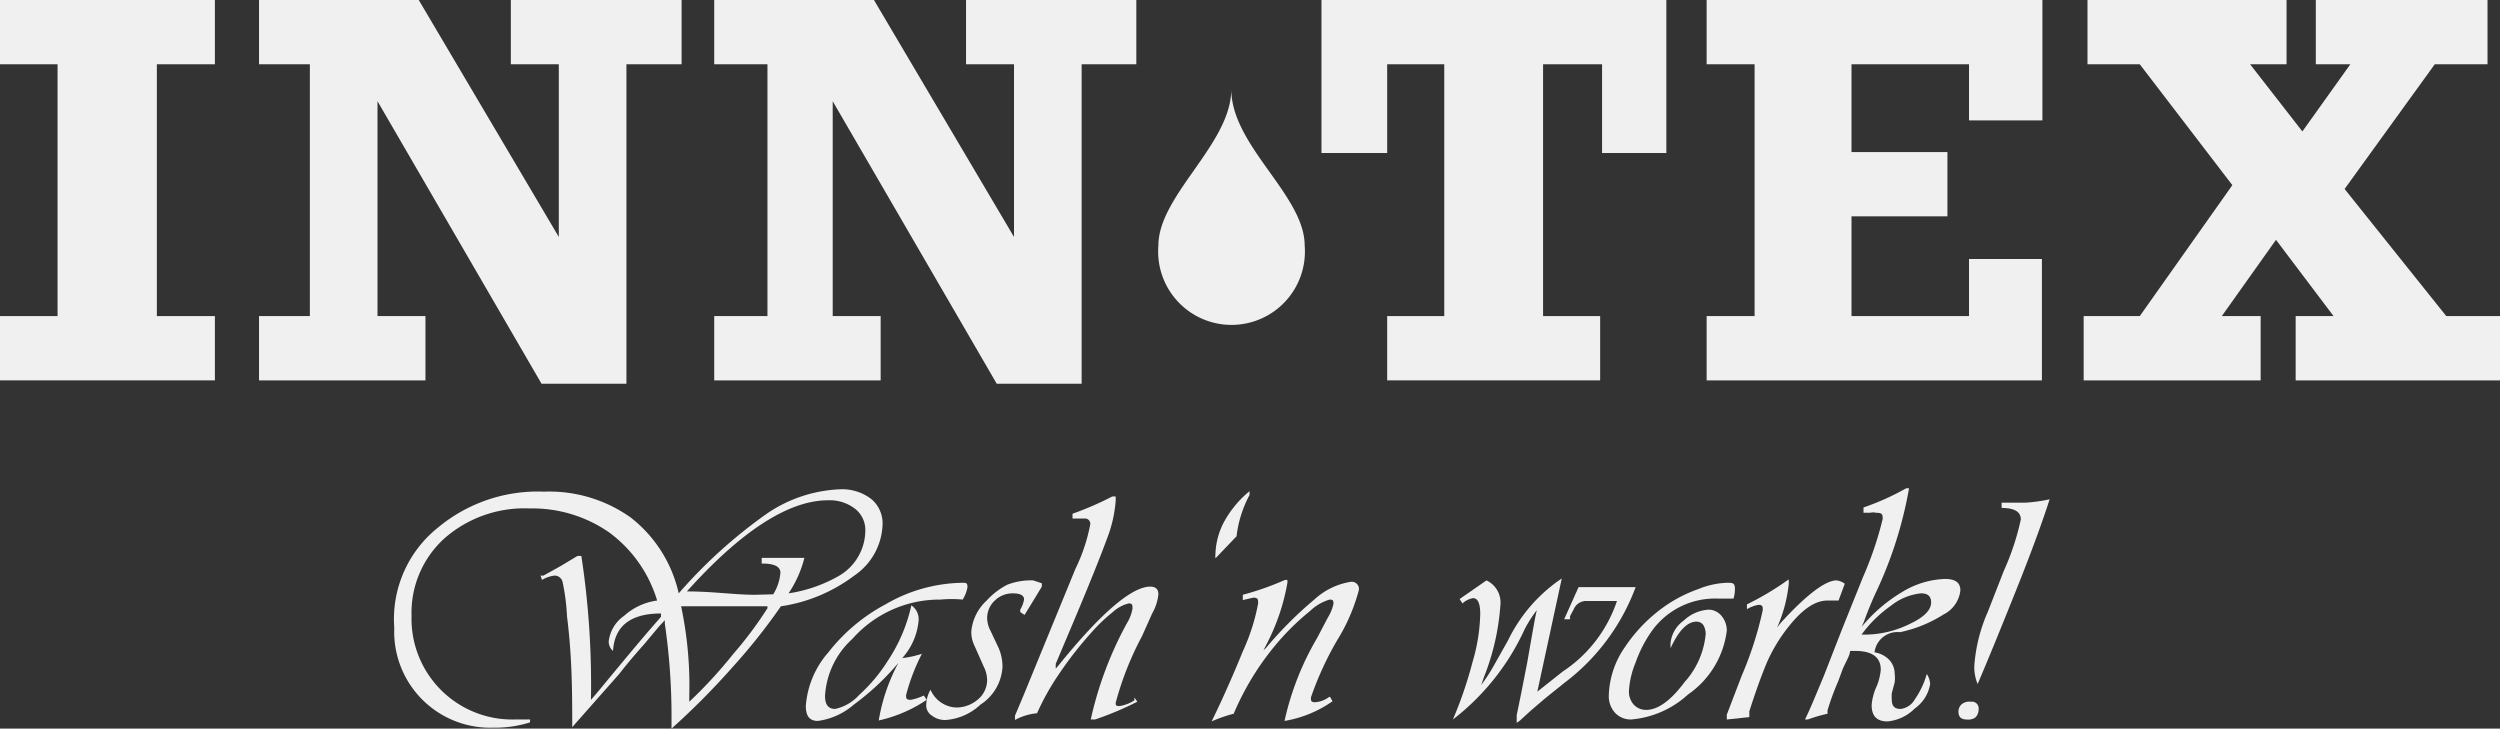
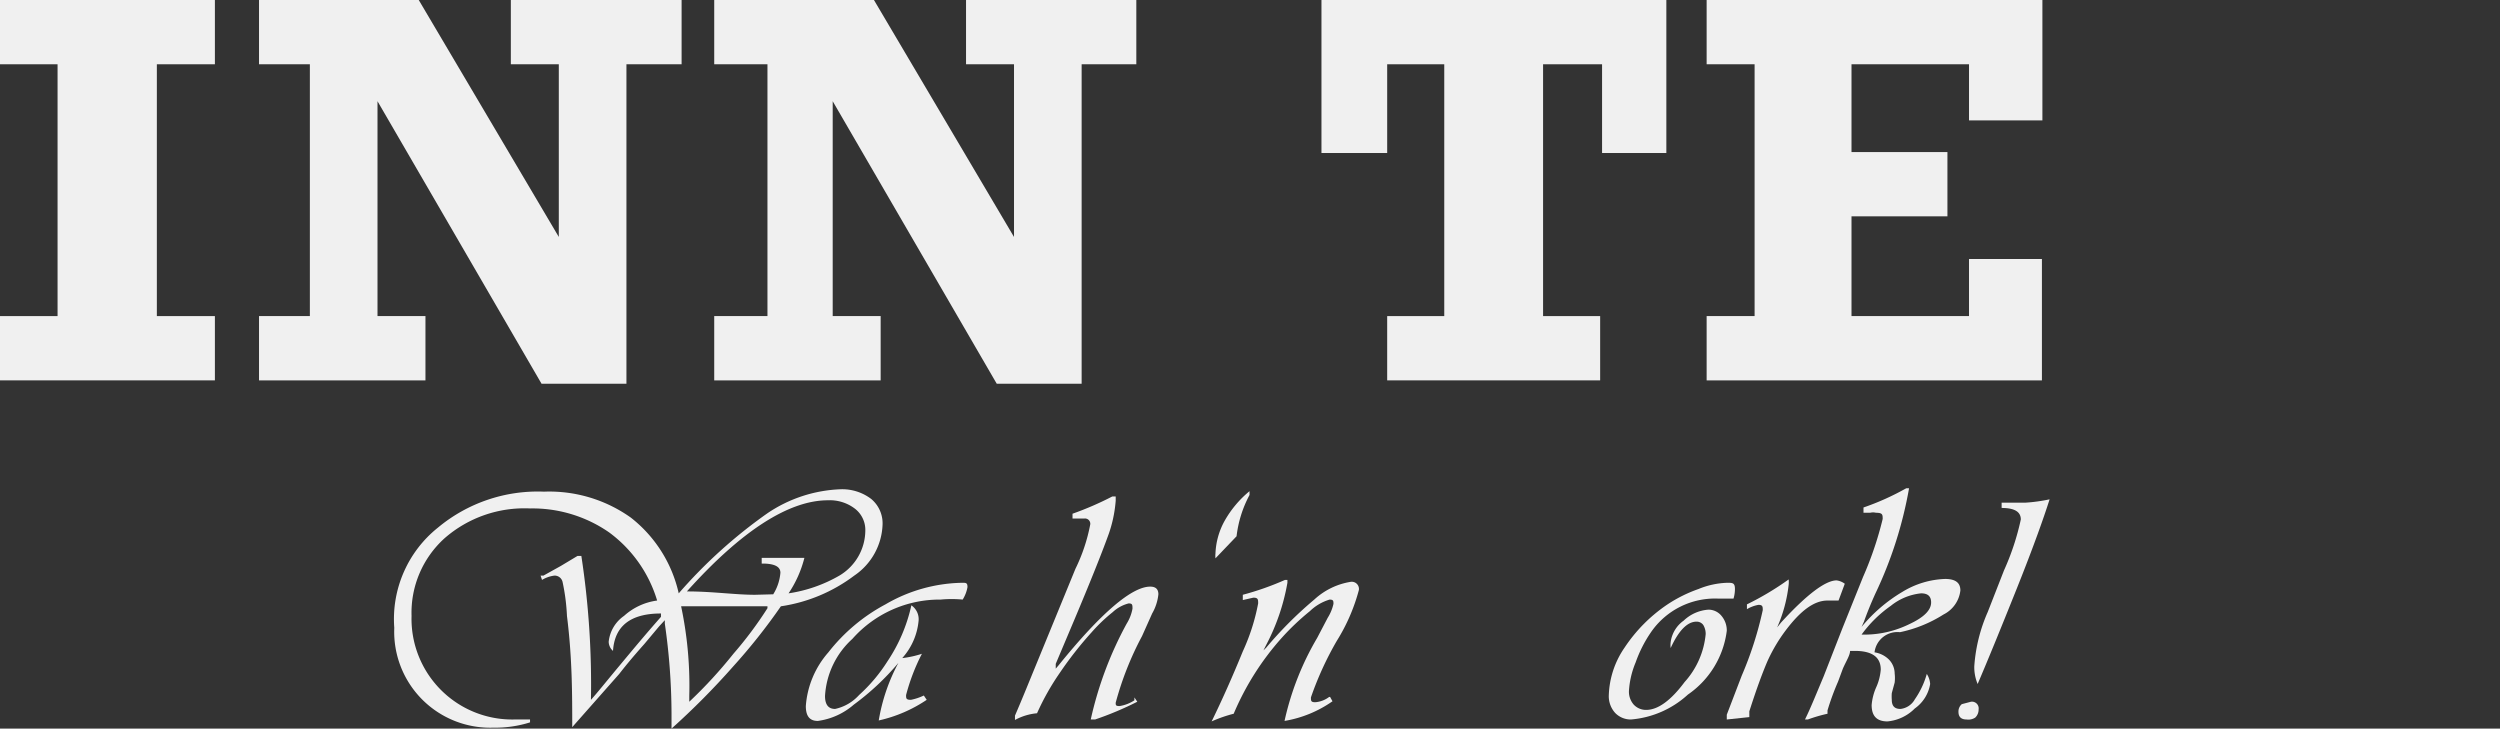
<svg xmlns="http://www.w3.org/2000/svg" id="GRAFIK" viewBox="0 0 52.12 15.19">
  <rect x="0" y="0" width="52.12" height="15.19" fill="#333333" stroke="none" />
  <defs>
    <style>.cls-1{fill:#f0f0f0;}</style>
  </defs>
  <title>Inntex</title>
  <path class="cls-1" d="M16.28,12.64a12.29,12.29,0,0,1-1,1.26A15.64,15.64,0,0,1,14,15.19v-.32A13.36,13.36,0,0,0,13.86,13v-.07l-.12.13-.31.37c-.25.28-.42.49-.52.62L12,15.08l-.07.08c0-.68,0-1.45-.11-2.32a4.25,4.25,0,0,0-.09-.7.17.17,0,0,0-.17-.14.66.66,0,0,0-.26.09L11.27,12l.06,0,.36-.2.35-.21.08,0a17.74,17.74,0,0,1,.2,3c.11-.12.31-.37.61-.73s.49-.59.85-1l0,0v-.07q-.95,0-1,.78a.26.26,0,0,1-.09-.19.75.75,0,0,1,.32-.54,1.28,1.28,0,0,1,.69-.32,2.74,2.74,0,0,0-1-1.42,2.8,2.8,0,0,0-1.65-.5,2.53,2.53,0,0,0-1.78.62,2.09,2.09,0,0,0-.69,1.62,2.1,2.1,0,0,0,2.14,2.16l.33,0,0,.06a2.39,2.39,0,0,1-.76.11,2,2,0,0,1-2.07-2.08A2.44,2.44,0,0,1,9.13,11a3.25,3.25,0,0,1,2.21-.75,2.93,2.93,0,0,1,1.81.54,2.77,2.77,0,0,1,1,1.58A10.3,10.3,0,0,1,16,10.7a2.91,2.91,0,0,1,1.53-.5,1,1,0,0,1,.63.2.66.66,0,0,1,.24.53A1.34,1.34,0,0,1,17.81,12,3.35,3.35,0,0,1,16.28,12.64Zm-.28,0-.68,0c-.23,0-.58,0-1,0H14.2a8,8,0,0,1,.17,1.87v.12a9.57,9.57,0,0,0,.92-1A8,8,0,0,0,16,12.68Zm.12-.25a1,1,0,0,0,.15-.45c0-.12-.11-.18-.32-.19h-.07v-.12h.89a2.35,2.35,0,0,1-.33.74A3,3,0,0,0,17.5,12a1.1,1.1,0,0,0,.54-.93.56.56,0,0,0-.21-.46.86.86,0,0,0-.57-.18c-.81,0-1.8.63-2.94,1.9.54,0,1,.07,1.42.07Z" />
  <path class="cls-1" d="M19.26,14.5l.06.09a2.92,2.92,0,0,1-1,.43,3.85,3.85,0,0,1,.41-1.2,5.35,5.35,0,0,1-.93.87,1.43,1.43,0,0,1-.75.34c-.17,0-.25-.1-.25-.31a1.9,1.9,0,0,1,.47-1.12,3.74,3.74,0,0,1,1.19-1,3.27,3.27,0,0,1,1.6-.45c.08,0,.11,0,.11.09a.72.72,0,0,1-.1.26,2.45,2.45,0,0,0-.46,0,2.43,2.43,0,0,0-1.84.82,1.74,1.74,0,0,0-.57,1.19q0,.27.21.27a.94.94,0,0,0,.5-.29,3.37,3.37,0,0,0,.59-.7A3.41,3.41,0,0,0,19,12.62a.35.35,0,0,1,.15.33,1.35,1.35,0,0,1-.34.77,2.06,2.06,0,0,0,.41-.09l0,0a4.17,4.17,0,0,0-.33.86c0,.07,0,.1.1.1A1.13,1.13,0,0,0,19.26,14.5Z" />
-   <path class="cls-1" d="M21.72,12.16l0,.07-.17.28-.19.31,0,0-.09-.06,0-.05a.63.63,0,0,0,.08-.21c0-.09-.08-.13-.24-.13a.53.53,0,0,0-.37.15.5.5,0,0,0-.16.37.6.6,0,0,0,.07.26l.17.36a1,1,0,0,1,.08.39,1,1,0,0,1-.46.79,1.18,1.18,0,0,1-.72.32.44.44,0,0,1-.29-.09.25.25,0,0,1-.12-.22.65.65,0,0,1,.09-.32.61.61,0,0,0,.53.37.69.69,0,0,0,.46-.17.53.53,0,0,0,.19-.4.64.64,0,0,0-.07-.28l-.2-.45a.65.65,0,0,1-.06-.29,1,1,0,0,1,.32-.64,1.55,1.55,0,0,1,.43-.33,1.38,1.38,0,0,1,.54-.09Z" />
  <path class="cls-1" d="M23.65,14.54l.06.09a6.68,6.68,0,0,1-.88.37l-.09,0a7.58,7.58,0,0,1,.75-2,.89.89,0,0,0,.12-.31c0-.08,0-.11-.08-.11a.76.76,0,0,0-.33.18,3.45,3.45,0,0,0-.44.42,7.69,7.69,0,0,0-.66.84,5.23,5.23,0,0,0-.48.85,1.18,1.18,0,0,0-.46.14l0-.09c.16-.37.3-.72.44-1.06l.41-1,.41-1a3.64,3.64,0,0,0,.31-.93.11.11,0,0,0-.12-.12l-.2,0-.05,0,0-.1a6.52,6.52,0,0,0,.83-.36l.07,0v.09a2.72,2.72,0,0,1-.17.76c-.12.33-.35.91-.7,1.74l-.38.9,0,.1.06-.07c.89-1.1,1.53-1.64,1.91-1.64.11,0,.17.05.17.16a1,1,0,0,1-.13.4l-.21.47a6.55,6.55,0,0,0-.55,1.39c0,.05,0,.07.08.07a.77.77,0,0,0,.31-.12Z" />
  <path class="cls-1" d="M25.34,11.64a.46.46,0,0,1,0-.1,1.52,1.52,0,0,1,.19-.68,2.2,2.2,0,0,1,.52-.62l0,.08a2.4,2.4,0,0,0-.27.86Z" />
  <path class="cls-1" d="M27.73,14.53l.05.09a2.44,2.44,0,0,1-1,.41,5.89,5.89,0,0,1,.68-1.73l.22-.42a.93.93,0,0,0,.12-.29c0-.06,0-.09-.08-.09a1,1,0,0,0-.41.24,5.12,5.12,0,0,0-.59.56,5.69,5.69,0,0,0-1,1.58,2.85,2.85,0,0,0-.46.16c.21-.43.43-.92.65-1.46a4.28,4.28,0,0,0,.32-1c0-.08,0-.12-.1-.12l-.22.05h0l0-.11a6,6,0,0,0,.88-.31l.05,0v.06a4.4,4.4,0,0,1-.45,1.31l-.05.1.06-.06a8.14,8.14,0,0,1,1-1,1.46,1.46,0,0,1,.76-.37.15.15,0,0,1,.17.17,3.87,3.87,0,0,1-.46,1.06,6.74,6.74,0,0,0-.54,1.18c0,.07,0,.1.09.1a.55.55,0,0,0,.29-.11Z" />
-   <path class="cls-1" d="M32.91,12.24H34.1a4.42,4.42,0,0,1-1.49,2l-.41.33-.28.24-.23.21-.07.05,0-.16c.07-.33.14-.69.22-1.1.1-.57.16-.93.2-1.09a2.68,2.68,0,0,0-.25.39A5,5,0,0,1,30.29,15a8.52,8.52,0,0,0,.41-1.2,3.79,3.79,0,0,0,.16-1q0-.33-.15-.33a.44.44,0,0,0-.22.11l-.06-.09.07-.05.49-.34a.51.51,0,0,1,.29.52,5,5,0,0,1-.34,1.49l-.06.17a3.45,3.45,0,0,0,.25-.38l.31-.55a3.26,3.26,0,0,1,1.12-1.29l-.51,2.36.53-.42a2.84,2.84,0,0,0,1.13-1.47h-.62a.28.28,0,0,0-.28.17l-.08.15a.15.15,0,0,1,0,.06h-.12Z" />
  <path class="cls-1" d="M36.14,12.48l-.31,0a1.62,1.62,0,0,0-1.41.7,2.66,2.66,0,0,0-.32.63,1.81,1.81,0,0,0-.14.6.41.41,0,0,0,.1.28.35.35,0,0,0,.26.11c.24,0,.51-.19.8-.58a1.73,1.73,0,0,0,.44-1,.36.36,0,0,0-.05-.19.17.17,0,0,0-.14-.07c-.19,0-.37.18-.54.55a.5.5,0,0,1,0-.12.65.65,0,0,1,.27-.45.83.83,0,0,1,.52-.23.35.35,0,0,1,.27.13.47.47,0,0,1,.11.31,1.9,1.9,0,0,1-.81,1.33A2,2,0,0,1,34,15a.45.45,0,0,1-.33-.14.52.52,0,0,1-.13-.36,1.85,1.85,0,0,1,.33-1,3.24,3.24,0,0,1,.88-.89,2.91,2.91,0,0,1,.66-.33,1.71,1.71,0,0,1,.6-.13c.11,0,.16,0,.16.13A.68.68,0,0,1,36.14,12.48Z" />
  <path class="cls-1" d="M38.46,12.17l-.13.35-.23,0c-.28,0-.56.21-.87.62a3.38,3.38,0,0,0-.38.64c-.1.23-.23.58-.38,1.05l0,.12L36,15l0-.1.31-.81a7.47,7.47,0,0,0,.44-1.37c0-.07,0-.11-.09-.11a.72.72,0,0,0-.24.09l0-.1a6.06,6.06,0,0,0,.87-.52.52.52,0,0,1,0,.11,3,3,0,0,1-.24.89l.08-.1c.54-.59.93-.88,1.16-.88A.37.37,0,0,1,38.46,12.17Z" />
  <path class="cls-1" d="M39.08,13.6a.54.54,0,0,1,.3.15.42.42,0,0,1,.12.29.81.81,0,0,1,0,.19l-.06.22a.93.93,0,0,0,0,.14c0,.13.06.19.18.19a.39.39,0,0,0,.3-.2,1.75,1.75,0,0,0,.25-.53.44.44,0,0,1,.07.21.78.78,0,0,1-.32.51.92.92,0,0,1-.57.27c-.22,0-.33-.11-.33-.34a1.15,1.15,0,0,1,.09-.36,1.11,1.11,0,0,0,.1-.38q0-.39-.54-.39h-.1c0,.09-.08.21-.15.37l-.1.27a5.31,5.31,0,0,0-.22.6l0,.07a3.19,3.19,0,0,0-.41.12l-.06,0c.11-.22.23-.52.39-.9l.39-1,.43-1.07a7.22,7.22,0,0,0,.41-1.21c0-.09,0-.13-.14-.13a.25.25,0,0,0-.12,0l-.08,0-.06,0,0-.11a5.32,5.32,0,0,0,.89-.4l.06,0a8.52,8.52,0,0,1-.7,2.19c-.1.22-.18.42-.24.59l-.05.11a3.24,3.24,0,0,1,.85-.73,1.82,1.82,0,0,1,.89-.27c.22,0,.32.08.32.24a.64.64,0,0,1-.35.5,2.74,2.74,0,0,1-.91.37A.48.48,0,0,0,39.08,13.6Zm-.27-.37h0a2.13,2.13,0,0,0,1-.22q.45-.21.45-.45c0-.13-.07-.19-.21-.19a1.2,1.2,0,0,0-.63.26A2.59,2.59,0,0,0,38.81,13.23Z" />
-   <path class="cls-1" d="M41.09,14.63a.14.14,0,0,1,.16.16.23.23,0,0,1-.07.17A.26.26,0,0,1,41,15c-.12,0-.17-.06-.17-.16a.2.2,0,0,1,.07-.16A.25.25,0,0,1,41.09,14.63Zm1.64-4.22c-.12.38-.34,1-.68,1.85s-.61,1.51-.82,2a.9.9,0,0,1-.07-.37,3.37,3.37,0,0,1,.28-1.13l.34-.87a5.26,5.26,0,0,0,.35-1.06c0-.16-.13-.24-.4-.24l0-.11h.49A3.43,3.43,0,0,0,42.73,10.41Z" />
-   <path class="cls-1" d="M25.67,1.86c0,1.18,1.53,2.21,1.53,3.26a1.53,1.53,0,1,1-3.05,0C24.15,4.07,25.67,3,25.67,1.86Z" />
+   <path class="cls-1" d="M41.09,14.63a.14.14,0,0,1,.16.16.23.23,0,0,1-.07.17A.26.26,0,0,1,41,15c-.12,0-.17-.06-.17-.16a.2.2,0,0,1,.07-.16Zm1.64-4.22c-.12.38-.34,1-.68,1.85s-.61,1.51-.82,2a.9.9,0,0,1-.07-.37,3.37,3.37,0,0,1,.28-1.13l.34-.87a5.26,5.26,0,0,0,.35-1.06c0-.16-.13-.24-.4-.24l0-.11h.49A3.43,3.43,0,0,0,42.73,10.41Z" />
  <path class="cls-1" d="M0,7.93V6.59H1.2V1.34H0V0H4.48V1.34H3.27V6.59H4.48V7.93Z" />
  <path class="cls-1" d="M5.4,7.93V6.59H6.46V1.34H5.4V0H8.73l2.92,4.94V1.34h-1V0h3.56V1.34H13.06V8H11.29L7.87,2.11V6.59h1V7.93Z" />
  <path class="cls-1" d="M14.89,7.93V6.59H16V1.34H14.89V0h3.33l2.92,4.94V1.34h-1V0h3.55V1.34H22.55V8H20.78L17.36,2.11V6.59h1V7.93Z" />
  <path class="cls-1" d="M28.92,7.93V6.59h1.19V1.34H28.92V3.19H27.55V0h7.19V3.19H33.4V1.34H32.17V6.59h1.19V7.93Z" />
  <path class="cls-1" d="M35.58,7.93V6.59h1V1.34h-1V0h7V2.51H41.05V1.34H38.6V3.17h2V4.51h-2V6.59h2.45V5.4h1.52V7.93Z" />
-   <path class="cls-1" d="M43.44,7.93V6.59h1.17l1.93-2.73L44.61,1.34H43.52V0h4.15V1.34h-.76L48,2.74l1-1.4h-.72V0h3.58V1.34h-1.1l-1.88,2.6L51,6.59h1.14V7.93H47.86V6.59h.79L47.45,5,46.32,6.59h.81V7.93Z" />
</svg>